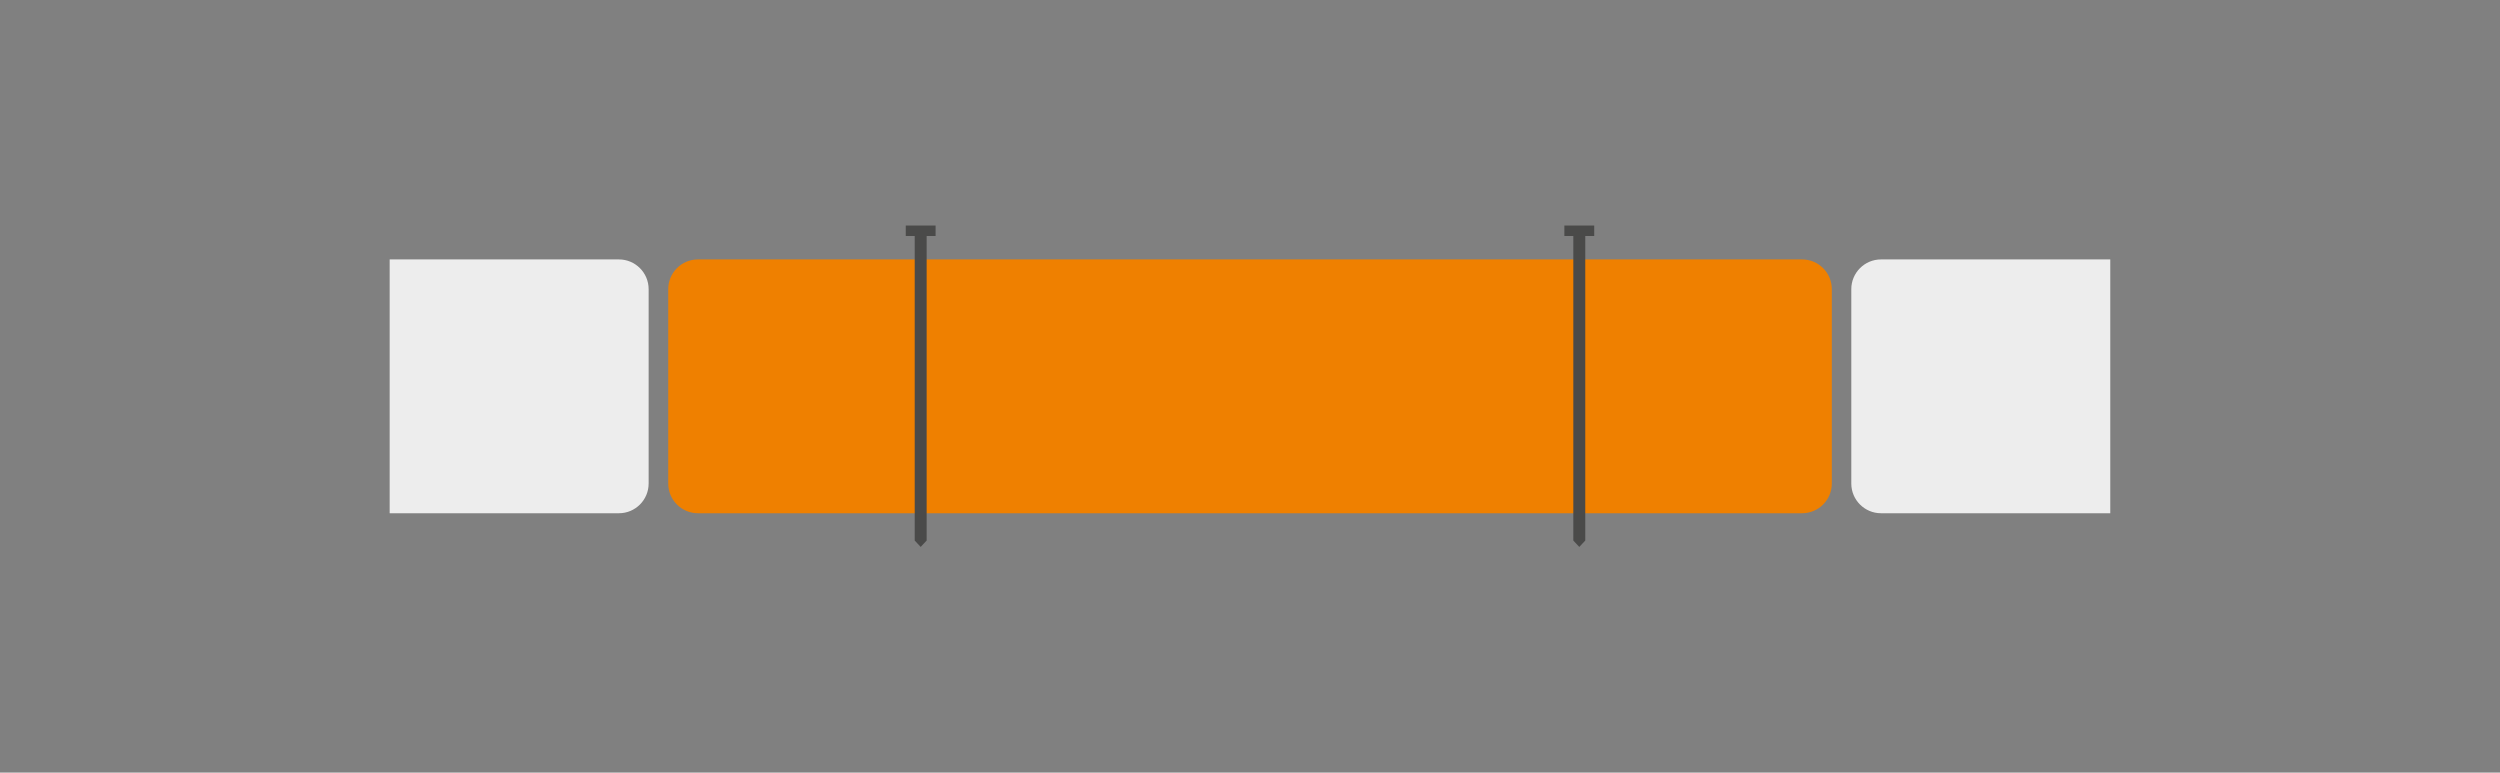
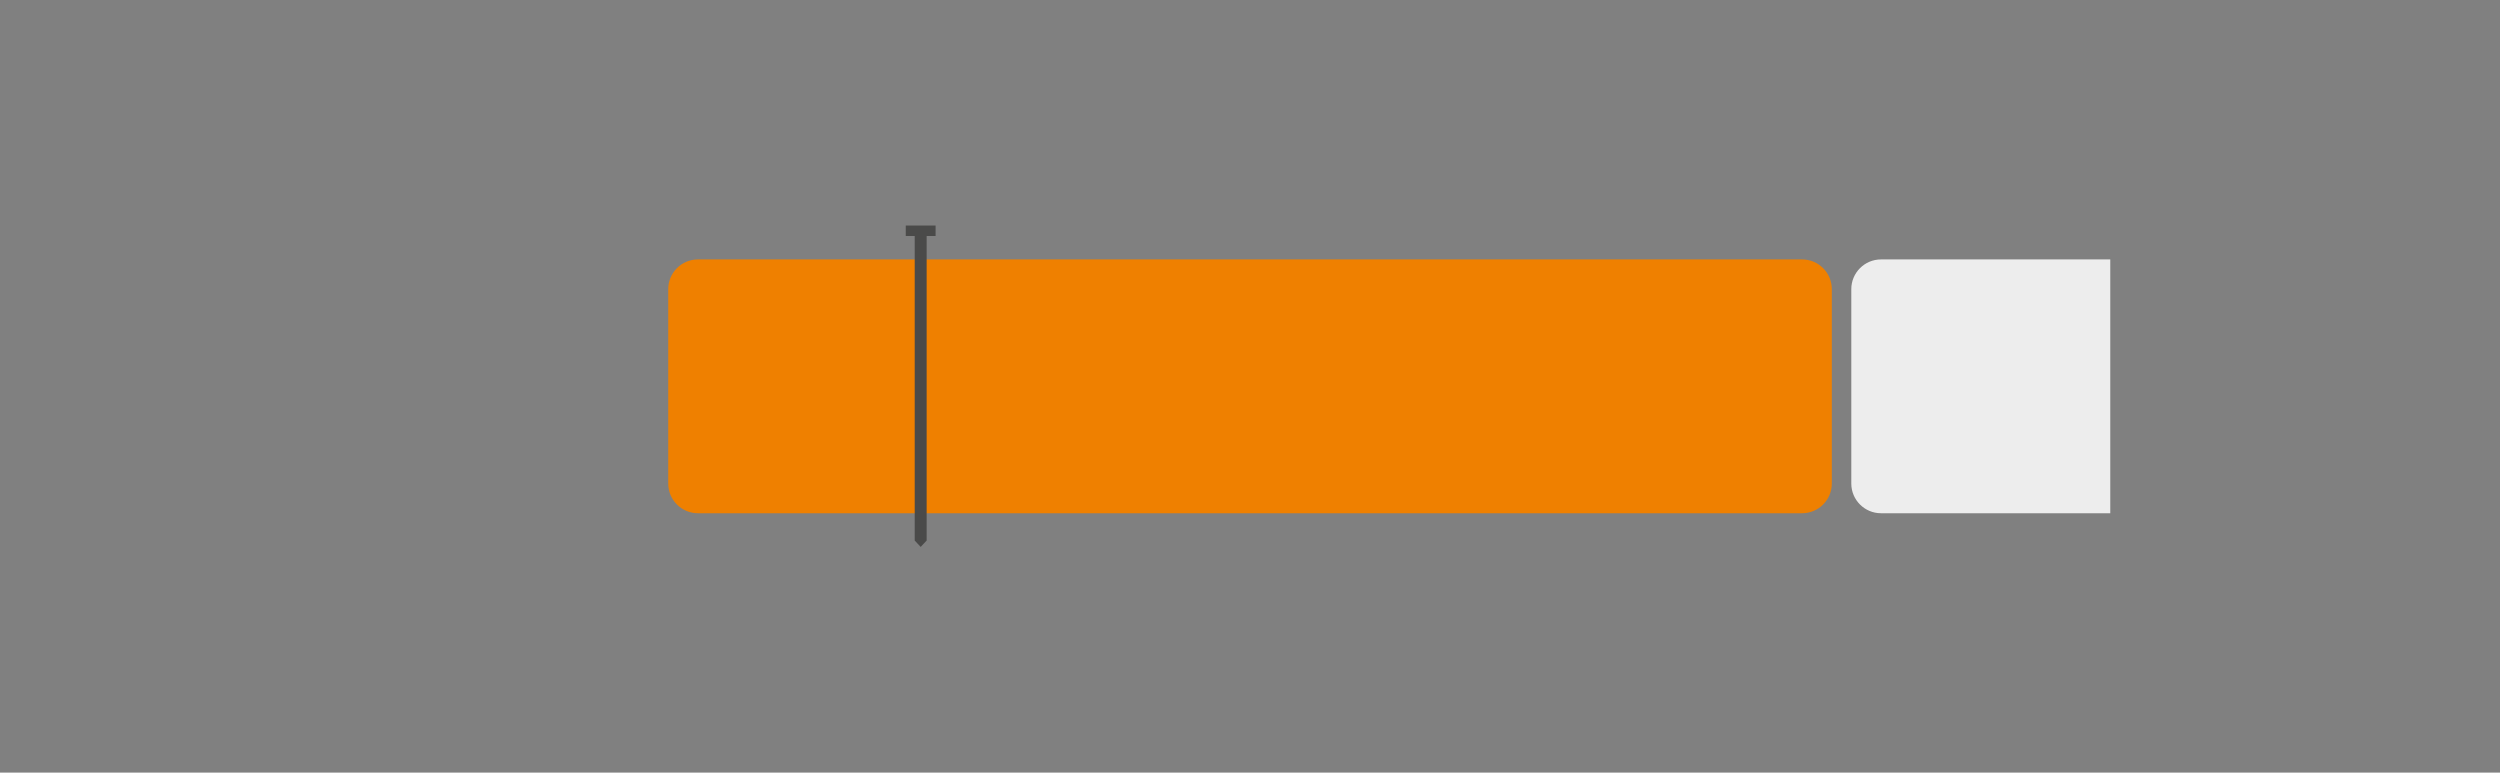
<svg xmlns="http://www.w3.org/2000/svg" xmlns:ns1="http://www.serif.com/" width="100%" height="100%" viewBox="0 0 2346 725" version="1.1" xml:space="preserve" style="fill-rule:evenodd;clip-rule:evenodd;stroke-linejoin:round;stroke-miterlimit:2;">
  <rect x="0" y="0" width="2346" height="725" fill="#808080" stroke="none" />
  <g transform="matrix(1,0,0,1,-4866.53,-814.763)">
    <g id="Thuban---rectangle" ns1:id="Thuban - rectangle" transform="matrix(0.688,0,0,0.318,5841.63,953.394)">
      <rect x="-1417.12" y="-436.31" width="3409.48" height="2280.5" style="fill:none;" />
      <g>
        <g transform="matrix(4.078,0,0,2.423,-24149.9,-2479.56)">
          <path d="M6187.13,1195.59L6187.13,1432.3C6187.13,1452.27 6182.68,1468.49 6177.2,1468.49L5807.88,1468.49C5802.4,1468.49 5797.95,1452.27 5797.95,1432.3L5797.95,1195.59C5797.95,1175.61 5802.4,1159.38 5807.88,1159.38L6177.2,1159.38C6182.68,1159.38 6187.13,1175.61 6187.13,1195.59Z" style="fill:rgb(239,128,0);" />
        </g>
        <g transform="matrix(1.529,0,0,2.39,-1118.74,-1405.07)">
          <path d="M620.702,696.909L612.717,696.909L612.717,683.943L639.343,683.943L639.343,696.909L631.358,696.909L631.358,1072.91L626.03,1080.78L620.702,1072.91L620.702,696.909Z" style="fill:rgb(74,74,73);" />
        </g>
        <g transform="matrix(1.529,0,0,2.39,-220.417,-1405.07)">
-           <path d="M620.702,696.909L612.717,696.909L612.717,683.943L639.343,683.943L639.343,696.909L631.358,696.909L631.358,1072.91L626.03,1080.78L620.702,1072.91L620.702,696.909Z" style="fill:rgb(74,74,73);" />
-         </g>
+           </g>
        <g transform="matrix(4.078,0,0,2.423,-25763.7,-2479.56)">
-           <path d="M6100.51,1159.38L6177.2,1159.38C6182.68,1159.38 6187.13,1175.61 6187.13,1195.59L6187.13,1432.3C6187.13,1452.27 6182.68,1468.49 6177.2,1468.49L6100.51,1468.49L6100.51,1159.38Z" style="fill:rgb(237,237,237);" />
-         </g>
+           </g>
        <g transform="matrix(-4.078,0,0,2.423,26338.9,-2479.56)">
          <path d="M6100.51,1159.38L6177.2,1159.38C6182.68,1159.38 6187.13,1175.61 6187.13,1195.59L6187.13,1432.3C6187.13,1452.27 6182.68,1468.49 6177.2,1468.49L6100.51,1468.49L6100.51,1159.38Z" style="fill:rgb(237,237,237);" />
        </g>
      </g>
    </g>
  </g>
</svg>